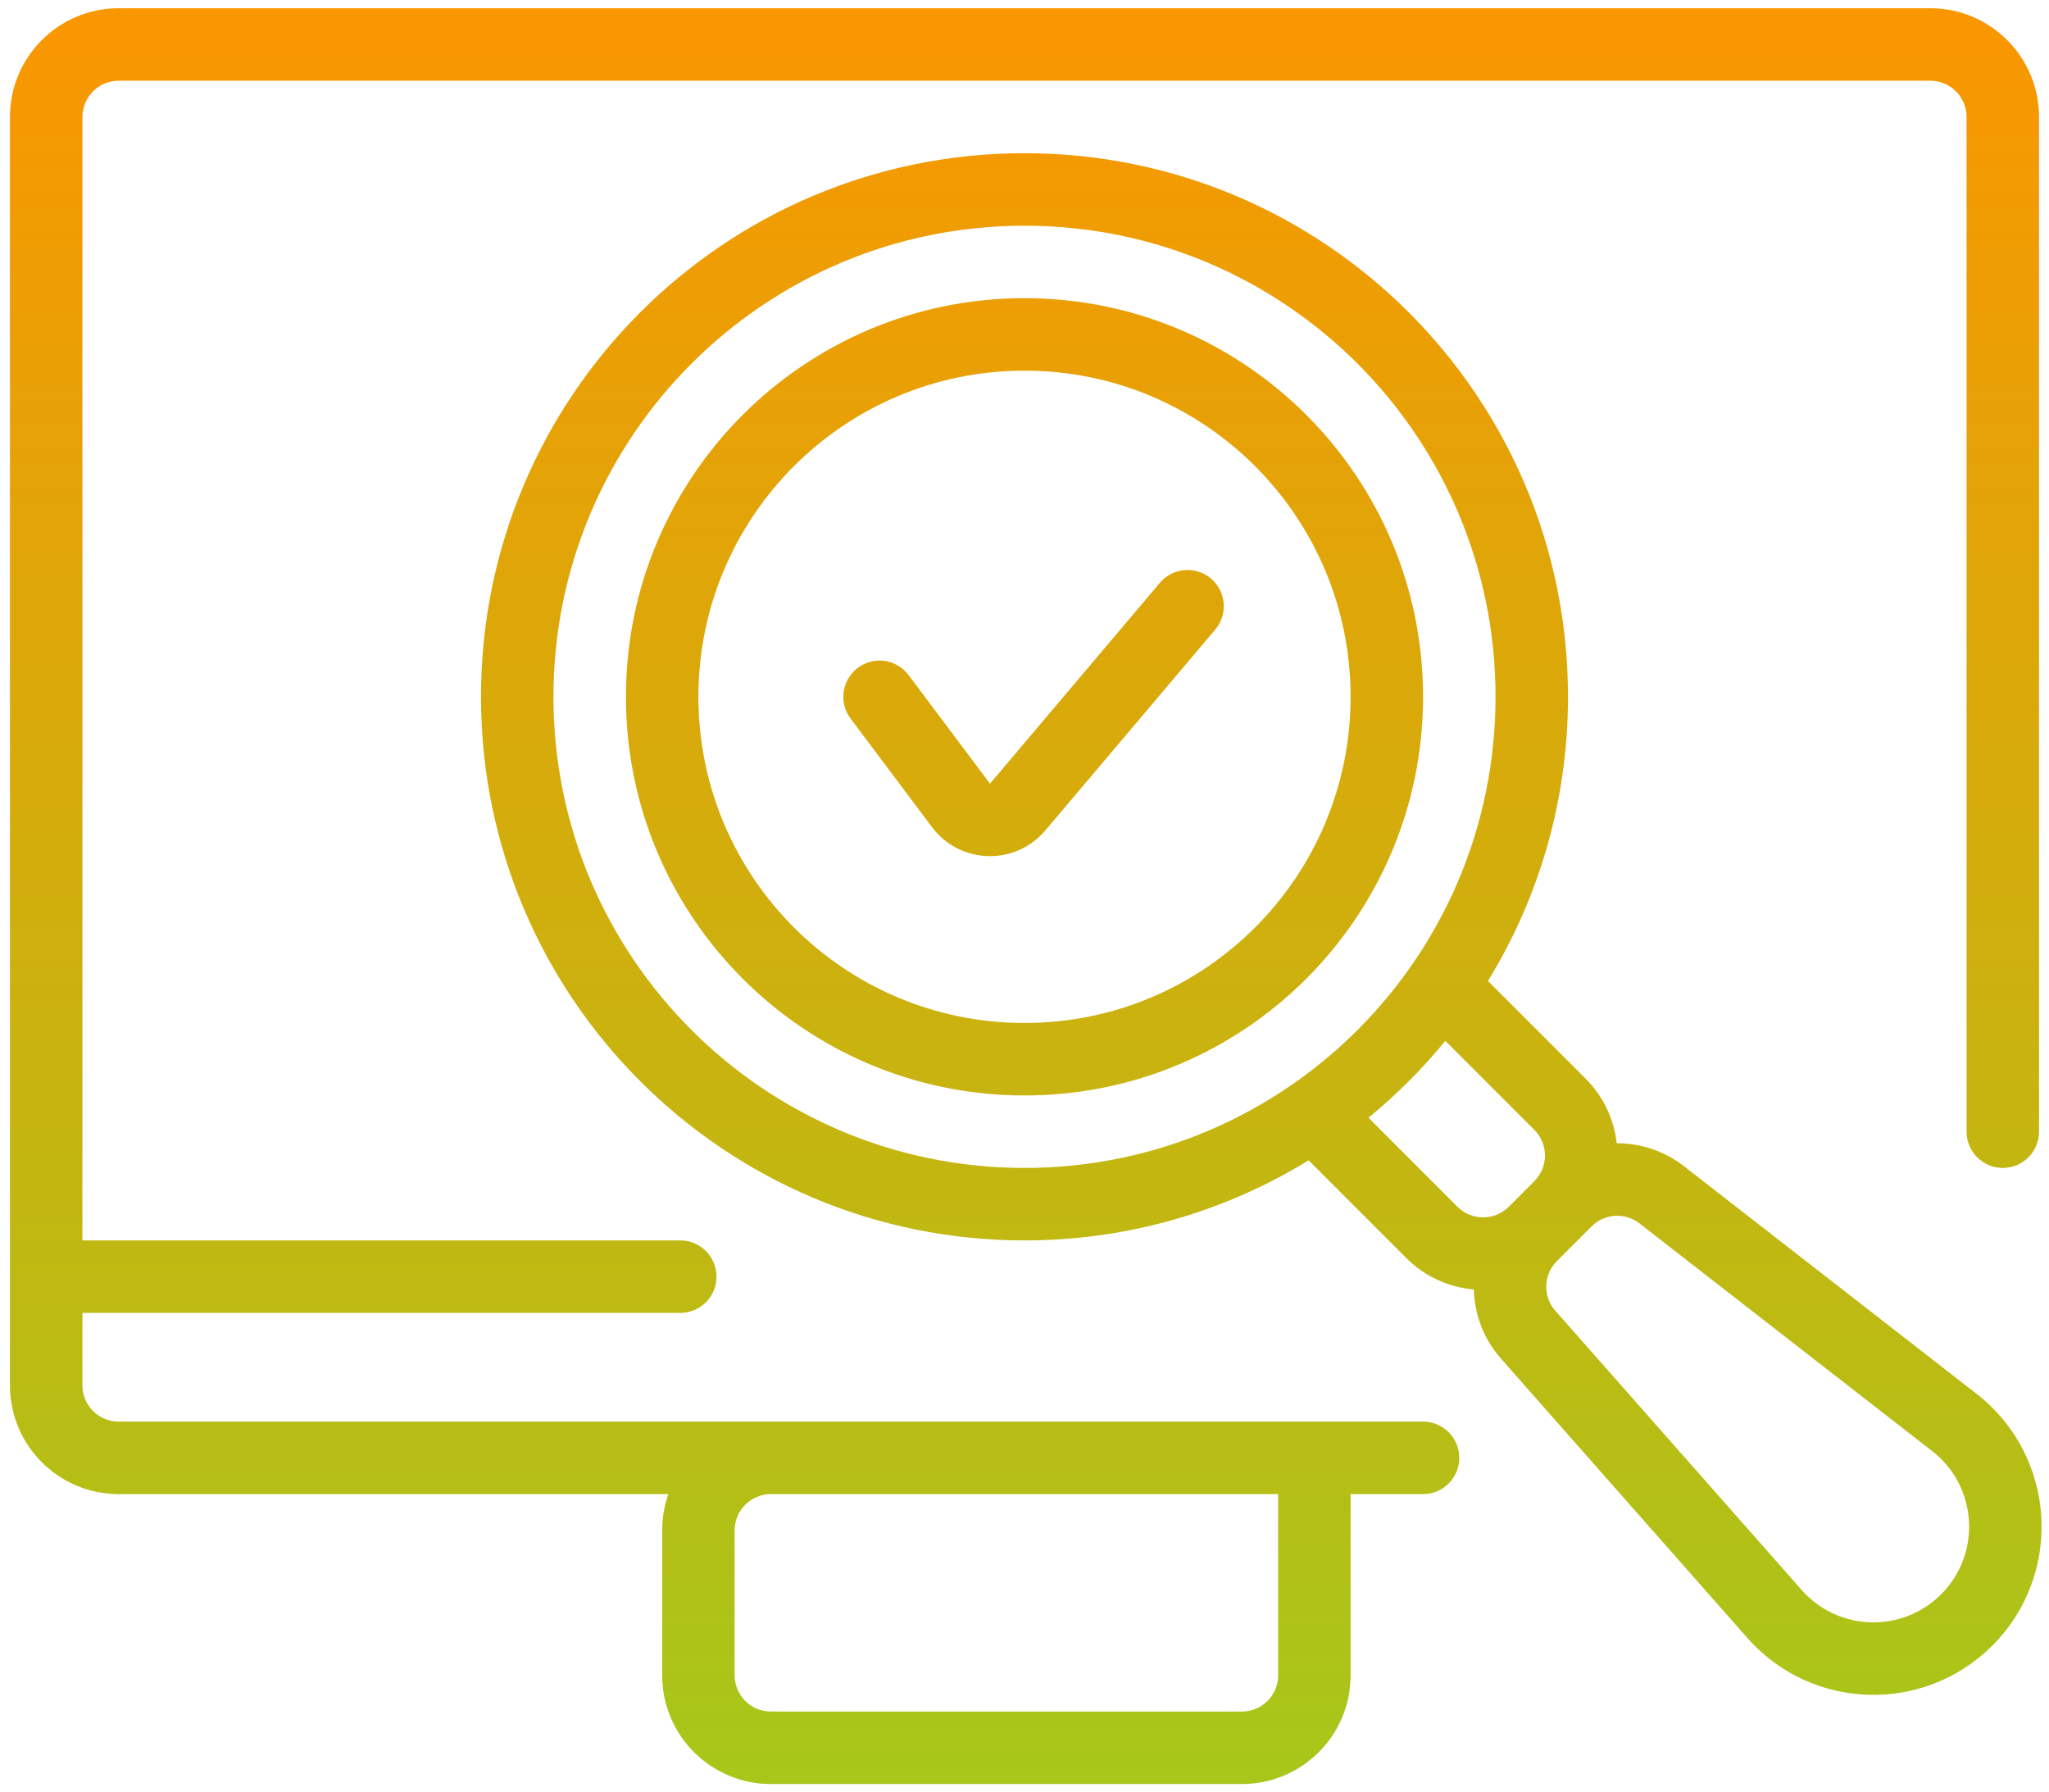
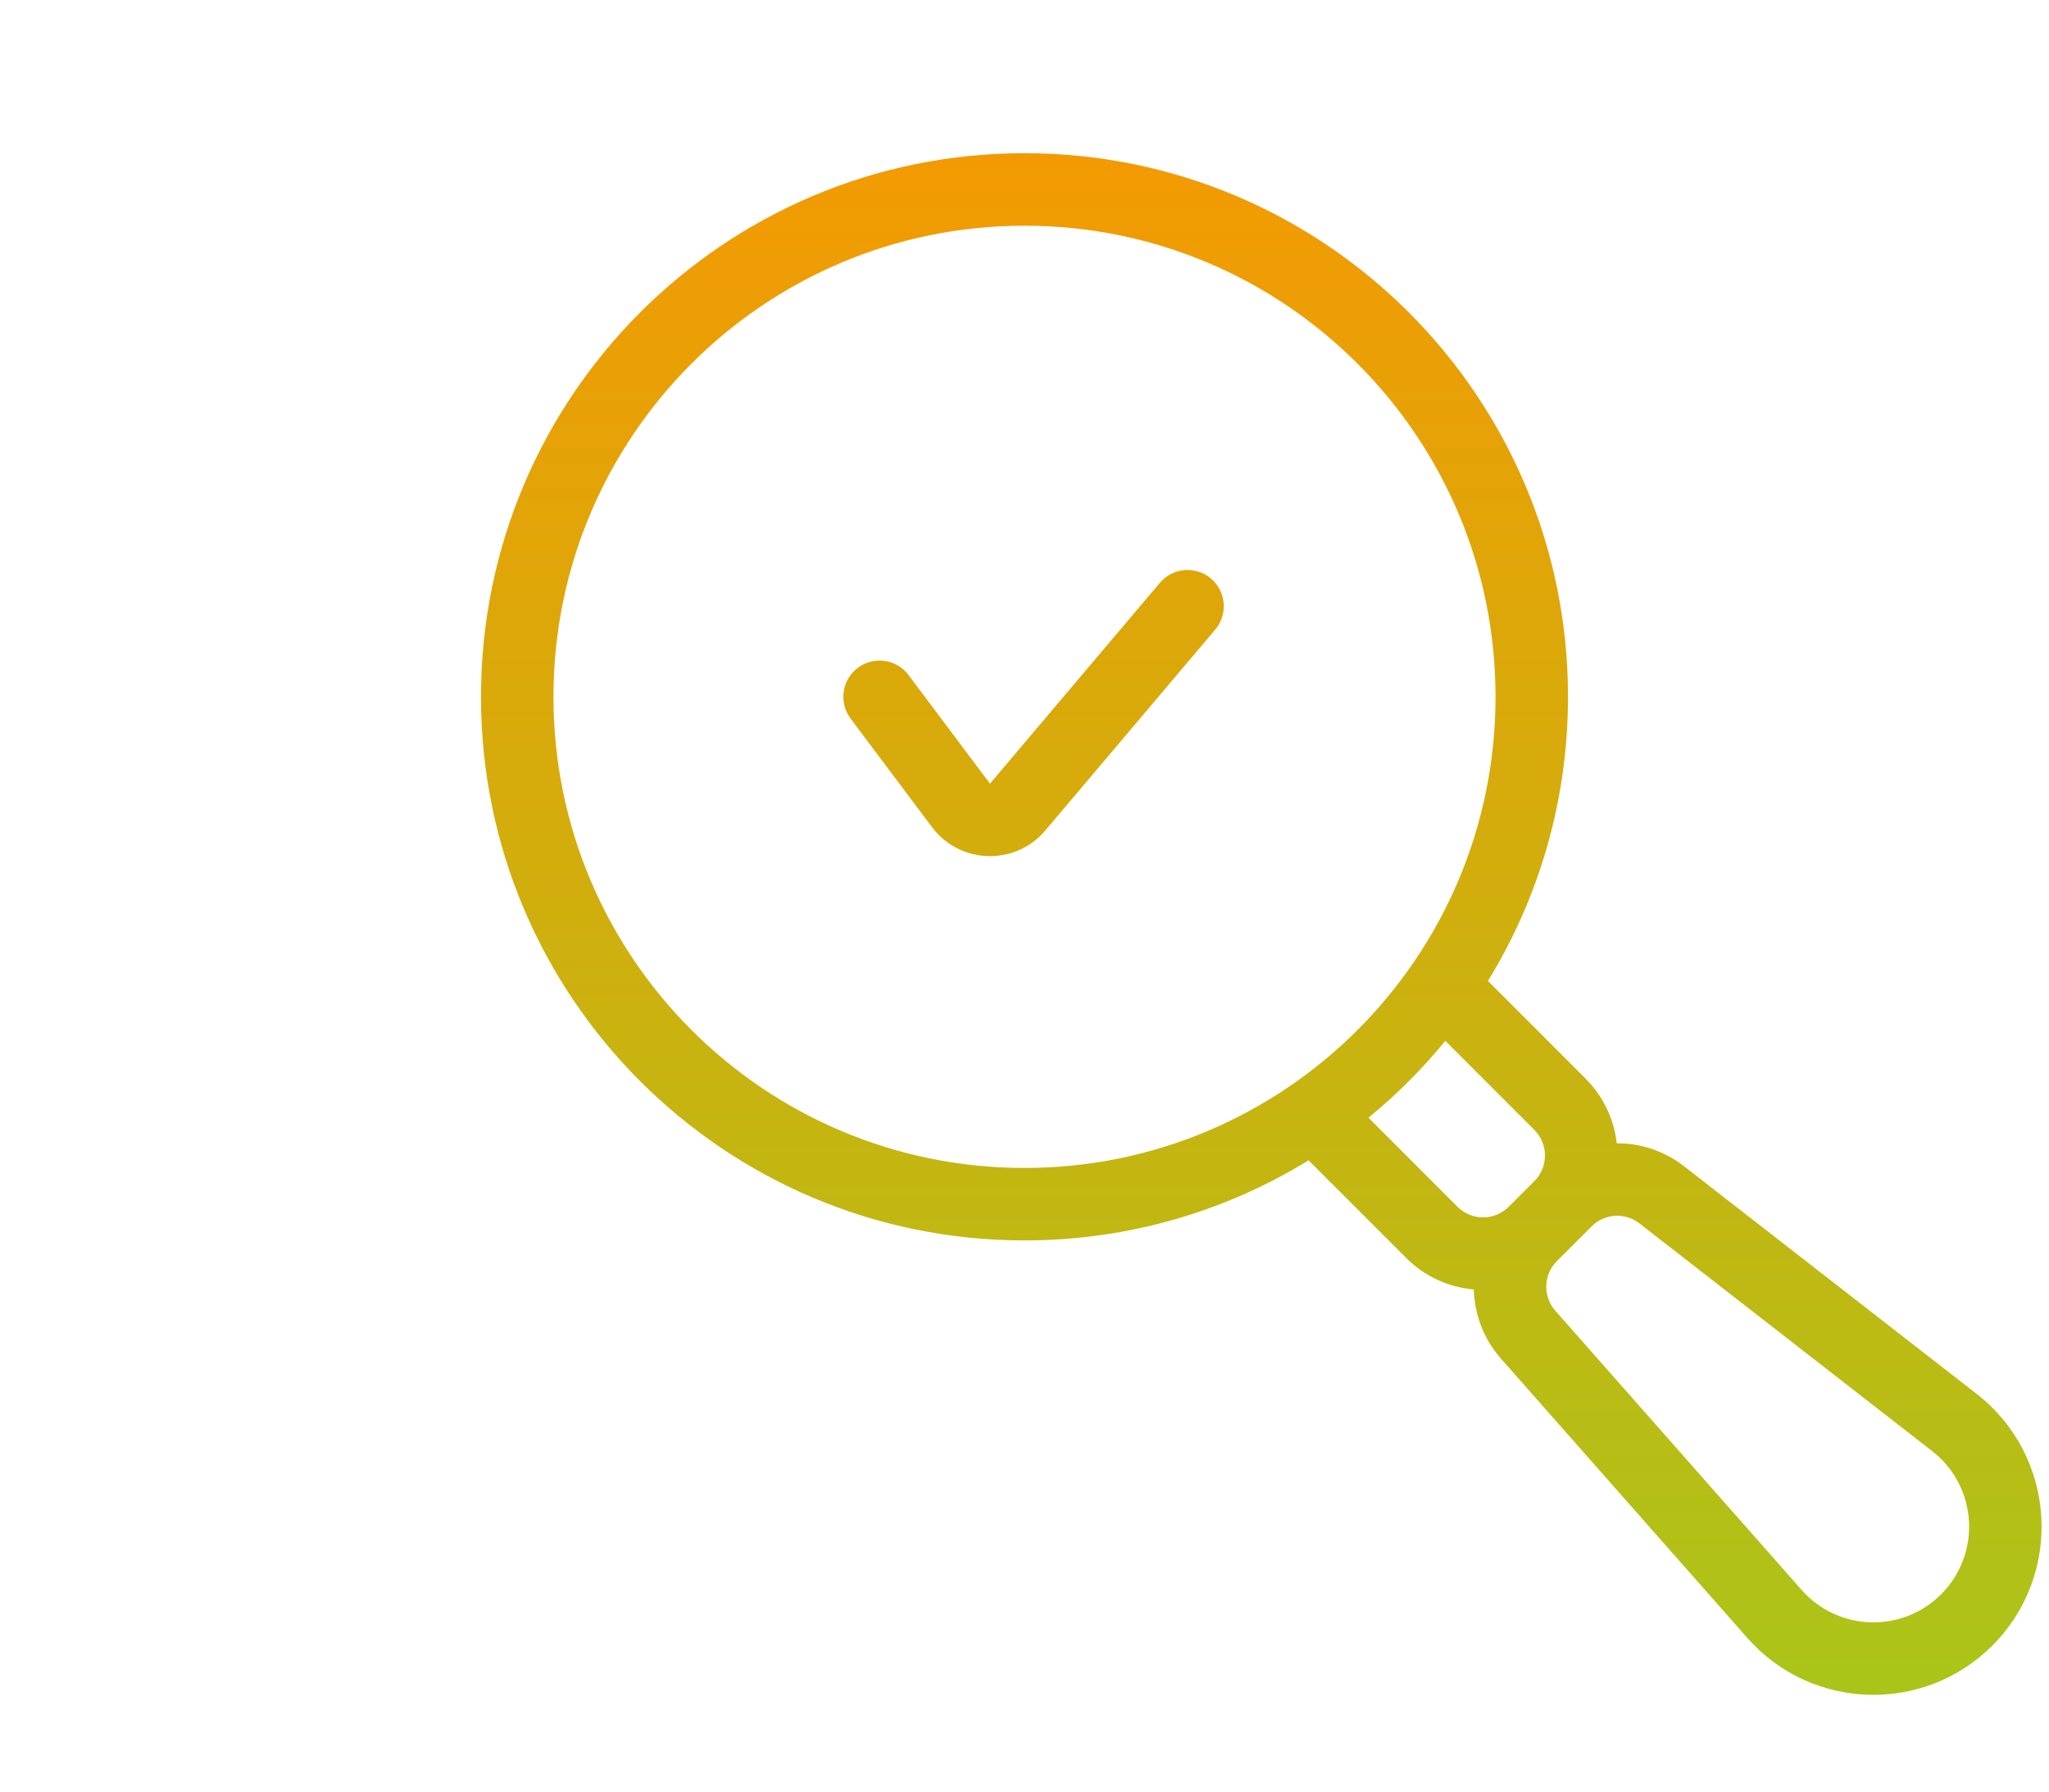
<svg xmlns="http://www.w3.org/2000/svg" width="167" height="146" viewBox="0 0 167 146" fill="none">
-   <path fill-rule="evenodd" clip-rule="evenodd" d="M6.719 9.531C6.719 7.9 8.041 6.578 9.672 6.578H157.328C158.959 6.578 160.281 7.9 160.281 9.531V92.219C160.281 93.85 161.603 95.172 163.234 95.172C164.865 95.172 166.188 93.85 166.188 92.219V9.531C166.188 4.638 162.221 0.672 157.328 0.672H9.672C4.779 0.672 0.812 4.638 0.812 9.531V112.891C0.812 117.784 4.779 121.75 9.672 121.75H54.473C54.146 122.674 53.969 123.668 53.969 124.703V136.516C53.969 141.409 57.935 145.375 62.828 145.375H101.219C106.112 145.375 110.078 141.409 110.078 136.516V121.75H115.984C117.615 121.75 118.938 120.428 118.938 118.797C118.938 117.166 117.615 115.844 115.984 115.844H9.672C8.041 115.844 6.719 114.522 6.719 112.891V106.984H55.445C57.076 106.984 58.398 105.662 58.398 104.031C58.398 102.4 57.076 101.078 55.445 101.078H6.719V9.531ZM62.828 121.75C61.197 121.75 59.875 123.072 59.875 124.703V136.516C59.875 138.147 61.197 139.469 62.828 139.469H101.219C102.85 139.469 104.172 138.147 104.172 136.516V121.75H62.828Z" fill="url(#paint0_linear_16_257)" />
  <path d="M99.043 51.306C100.097 50.061 99.942 48.198 98.697 47.144C97.452 46.091 95.588 46.246 94.535 47.491L80.686 63.858L74.05 55.009C73.071 53.705 71.22 53.44 69.916 54.419C68.611 55.397 68.346 57.248 69.325 58.553L75.961 67.401C78.237 70.436 82.744 70.569 85.195 67.673L99.043 51.306Z" fill="url(#paint1_linear_16_257)" />
-   <path fill-rule="evenodd" clip-rule="evenodd" d="M83.5 24.297C65.559 24.297 51.016 38.841 51.016 56.781C51.016 74.722 65.559 89.266 83.5 89.266C101.441 89.266 115.984 74.722 115.984 56.781C115.984 38.841 101.441 24.297 83.5 24.297ZM56.922 56.781C56.922 42.103 68.821 30.203 83.5 30.203C98.179 30.203 110.078 42.103 110.078 56.781C110.078 71.46 98.179 83.359 83.5 83.359C68.821 83.359 56.922 71.46 56.922 56.781Z" fill="url(#paint2_linear_16_257)" />
  <path fill-rule="evenodd" clip-rule="evenodd" d="M39.203 56.781C39.203 32.317 59.035 12.484 83.5 12.484C107.964 12.484 127.797 32.317 127.797 56.781C127.797 65.268 125.41 73.198 121.271 79.935L129.23 87.894C130.706 89.371 131.553 91.238 131.769 93.163C133.693 93.154 135.628 93.769 137.247 95.029L161.105 113.585C167.612 118.646 168.211 128.265 162.382 134.094C156.792 139.684 147.644 139.399 142.414 133.471L122.335 110.714C120.905 109.094 120.171 107.089 120.121 105.074C118.112 104.903 116.15 104.049 114.613 102.512L106.654 94.552C99.916 98.691 91.987 101.078 83.5 101.078C59.035 101.078 39.203 81.246 39.203 56.781ZM83.5 18.391C62.297 18.391 45.109 35.579 45.109 56.781C45.109 77.984 62.297 95.172 83.5 95.172C104.703 95.172 121.891 77.984 121.891 56.781C121.891 35.579 104.703 18.391 83.5 18.391ZM111.534 91.08L118.789 98.335C119.942 99.489 121.812 99.489 122.966 98.335L125.054 96.247C126.207 95.094 126.207 93.224 125.054 92.071L117.799 84.816C115.924 87.106 113.825 89.206 111.534 91.08ZM126.89 102.765C125.787 103.867 125.732 105.637 126.763 106.807L146.842 129.563C149.819 132.936 155.024 133.099 158.205 129.918C161.522 126.601 161.182 121.127 157.479 118.247L133.621 99.691C132.446 98.777 130.773 98.881 129.72 99.934L126.89 102.765Z" fill="url(#paint3_linear_16_257)" />
  <defs>
    <linearGradient id="paint0_linear_16_257" x1="83.604" y1="0.672" x2="83.604" y2="145.375" gradientUnits="userSpaceOnUse">
      <stop stop-color="#FA9600" />
      <stop offset="1" stop-color="#A7C71A" />
    </linearGradient>
    <linearGradient id="paint1_linear_16_257" x1="83.604" y1="0.672" x2="83.604" y2="145.375" gradientUnits="userSpaceOnUse">
      <stop stop-color="#FA9600" />
      <stop offset="1" stop-color="#A7C71A" />
    </linearGradient>
    <linearGradient id="paint2_linear_16_257" x1="83.604" y1="0.672" x2="83.604" y2="145.375" gradientUnits="userSpaceOnUse">
      <stop stop-color="#FA9600" />
      <stop offset="1" stop-color="#A7C71A" />
    </linearGradient>
    <linearGradient id="paint3_linear_16_257" x1="83.604" y1="0.672" x2="83.604" y2="145.375" gradientUnits="userSpaceOnUse">
      <stop stop-color="#FA9600" />
      <stop offset="1" stop-color="#A7C71A" />
    </linearGradient>
  </defs>
</svg>